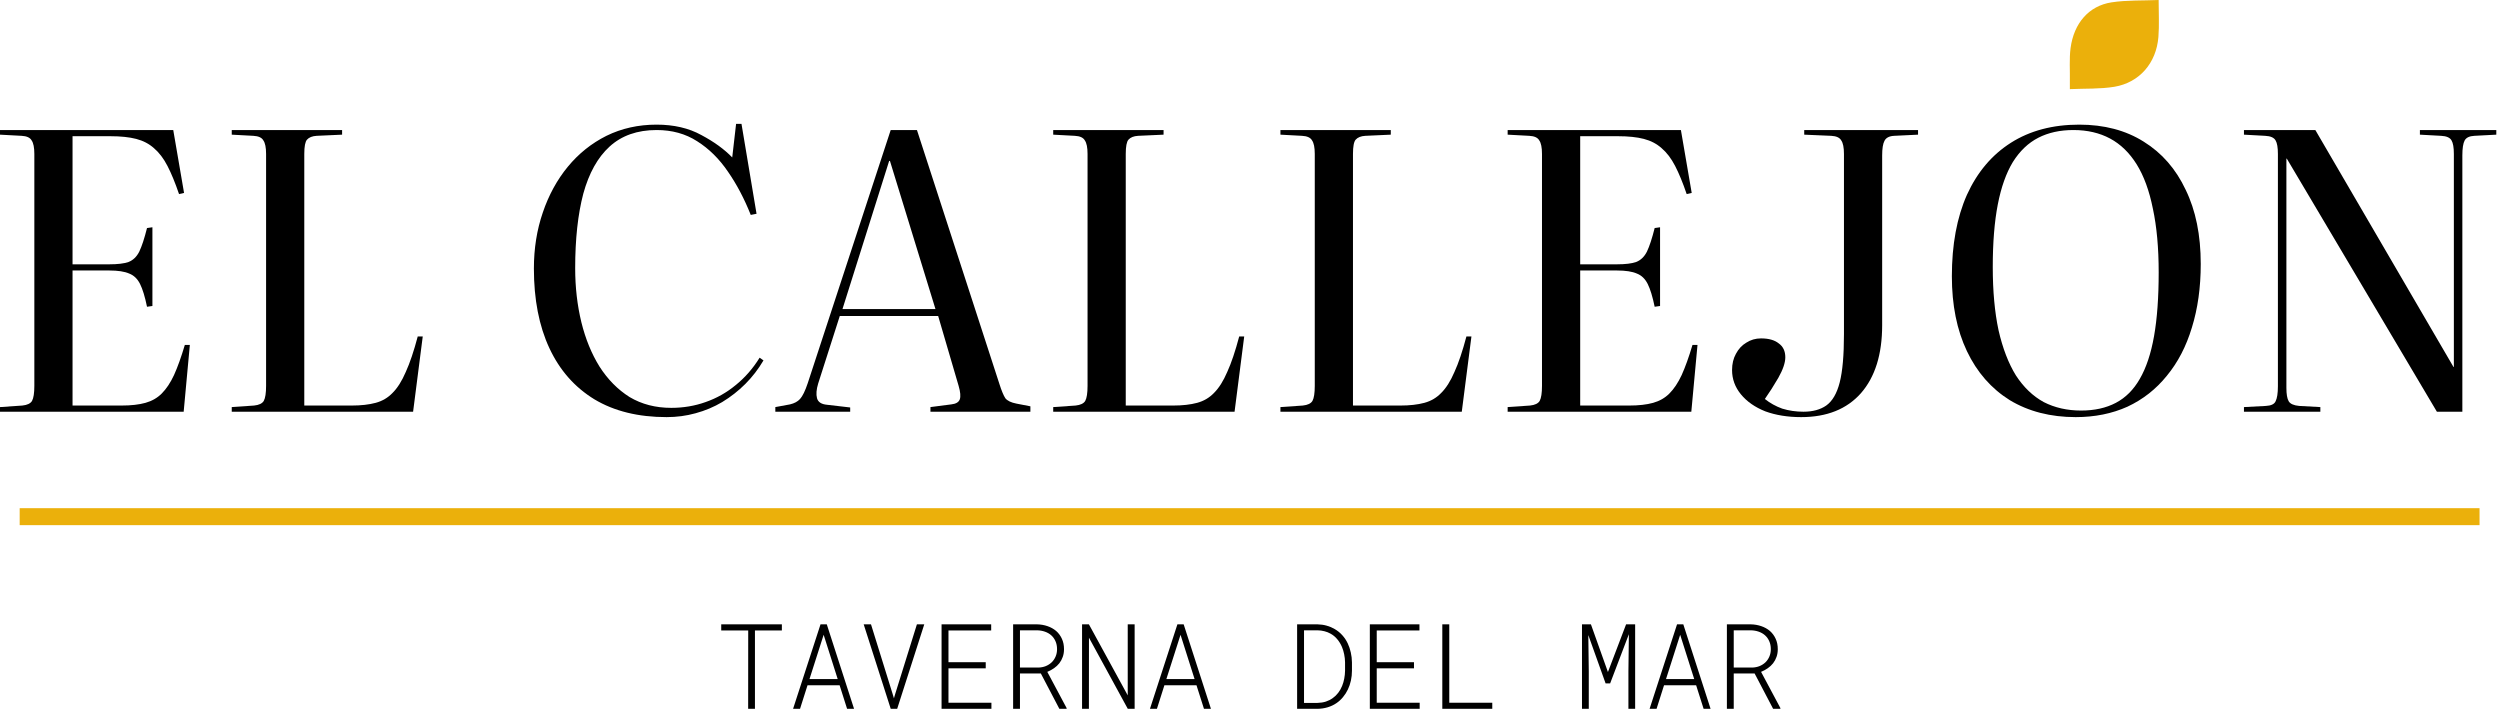
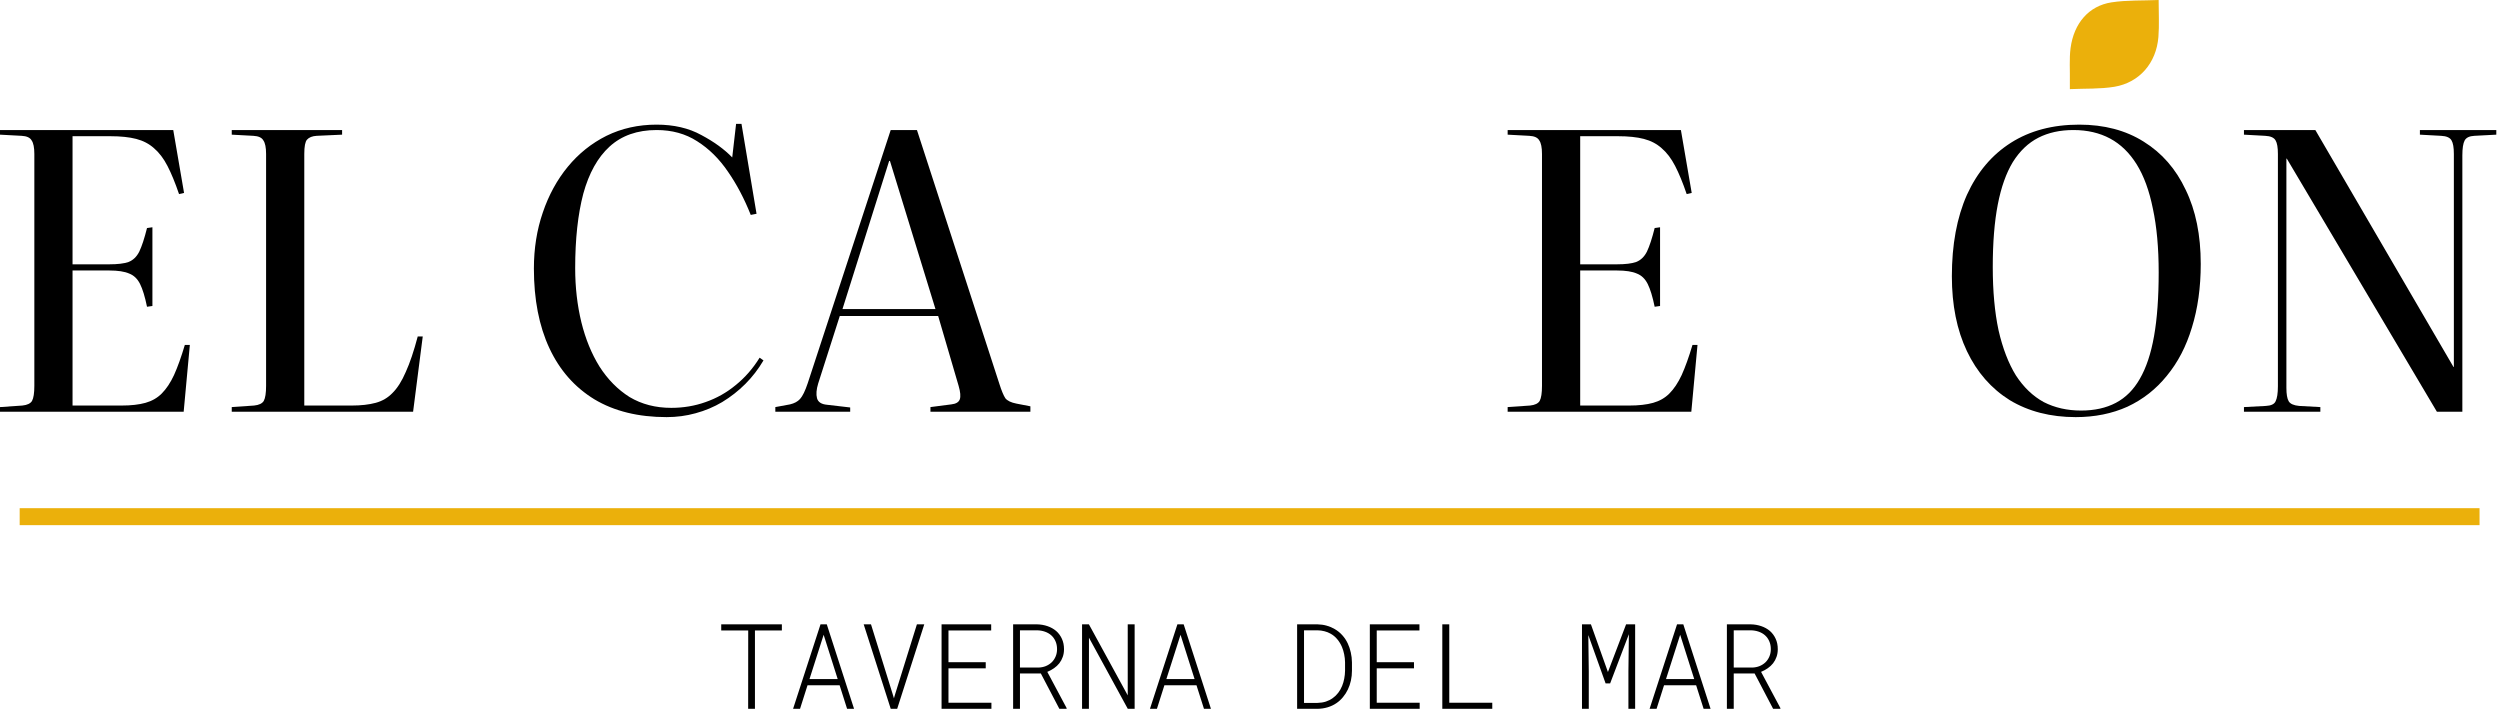
<svg xmlns="http://www.w3.org/2000/svg" width="589" height="167" viewBox="0 0 589 167" fill="none">
  <path d="M0 97V95.909L5.273 95.546C6.424 95.424 7.182 95.061 7.545 94.455C7.909 93.788 8.091 92.606 8.091 90.909V36.273C8.091 34.758 7.879 33.697 7.455 33.091C7.091 32.424 6.303 32.061 5.091 32L0 31.727V30.636H40.818L43.364 45.455L42.182 45.727C41.273 43.061 40.364 40.849 39.455 39.091C38.545 37.333 37.485 35.939 36.273 34.909C35.121 33.879 33.727 33.151 32.091 32.727C30.454 32.303 28.424 32.091 26 32.091H17.091V62.273H25.727C27.727 62.273 29.242 62.091 30.273 61.727C31.364 61.303 32.212 60.485 32.818 59.273C33.424 58 34.03 56.151 34.636 53.727L35.909 53.545V72.091L34.636 72.273C34.151 69.909 33.606 68.121 33 66.909C32.394 65.697 31.546 64.879 30.454 64.455C29.364 63.97 27.788 63.727 25.727 63.727H17.091V95.546H28.636C30.879 95.546 32.758 95.333 34.273 94.909C35.788 94.485 37.061 93.758 38.091 92.727C39.182 91.636 40.151 90.182 41 88.364C41.849 86.485 42.697 84.121 43.545 81.273H44.727L43.273 97H0Z" fill="black" />
  <path d="M54.599 97V95.909L59.871 95.546C61.023 95.424 61.781 95.061 62.144 94.455C62.508 93.788 62.69 92.606 62.69 90.909V36.273C62.69 34.758 62.477 33.697 62.053 33.091C61.69 32.424 60.902 32.061 59.69 32L54.599 31.727V30.636H80.599V31.727L74.599 32C73.568 32.061 72.811 32.364 72.326 32.909C71.902 33.394 71.69 34.515 71.69 36.273V95.546H82.871C85.053 95.546 86.932 95.333 88.508 94.909C90.084 94.485 91.417 93.697 92.508 92.546C93.659 91.394 94.69 89.758 95.599 87.636C96.568 85.515 97.508 82.727 98.417 79.273H99.599L97.326 97H54.599Z" fill="black" />
  <path d="M157.059 98.273C150.392 98.273 144.726 96.879 140.059 94.091C135.392 91.242 131.847 87.212 129.423 82C126.998 76.788 125.786 70.546 125.786 63.273C125.786 58.545 126.483 54.151 127.877 50.091C129.271 45.97 131.241 42.364 133.786 39.273C136.332 36.182 139.362 33.758 142.877 32C146.453 30.242 150.392 29.364 154.695 29.364C158.756 29.364 162.271 30.182 165.241 31.818C168.21 33.394 170.635 35.151 172.513 37.091L173.423 29.182H174.695L178.241 50.364L176.877 50.636C175.362 46.818 173.574 43.424 171.513 40.455C169.453 37.424 167.029 35.03 164.241 33.273C161.513 31.515 158.332 30.636 154.695 30.636C150.15 30.636 146.453 31.939 143.604 34.545C140.817 37.091 138.756 40.788 137.423 45.636C136.15 50.485 135.513 56.333 135.513 63.182C135.513 67.667 135.998 71.909 136.968 75.909C137.938 79.849 139.362 83.333 141.241 86.364C143.18 89.394 145.544 91.788 148.332 93.546C151.18 95.242 154.453 96.091 158.15 96.091C160.998 96.091 163.695 95.636 166.241 94.727C168.847 93.818 171.21 92.485 173.332 90.727C175.513 88.97 177.392 86.818 178.968 84.273L179.877 84.909C178.665 86.97 177.241 88.818 175.604 90.455C173.968 92.091 172.15 93.515 170.15 94.727C168.21 95.879 166.12 96.758 163.877 97.364C161.695 97.97 159.423 98.273 157.059 98.273Z" fill="black" />
  <path d="M182.669 97V95.909L186.124 95.273C187.154 95.03 187.942 94.606 188.487 94C189.093 93.333 189.699 92.091 190.305 90.273L209.851 30.636H216.033L235.487 90.546C235.972 92.061 236.427 93.151 236.851 93.818C237.336 94.424 238.214 94.849 239.487 95.091L242.76 95.727V97H219.214V95.909L224.124 95.273C225.214 95.151 225.881 94.758 226.124 94.091C226.366 93.424 226.275 92.364 225.851 90.909L221.033 74.455H197.851L192.76 90.364C192.336 91.758 192.245 92.909 192.487 93.818C192.73 94.727 193.518 95.242 194.851 95.364L200.305 96V97H182.669ZM198.487 72.818H220.396L209.669 37.909H209.487L198.487 72.818Z" fill="black" />
-   <path d="M248.136 97V95.909L253.408 95.546C254.56 95.424 255.317 95.061 255.681 94.455C256.045 93.788 256.227 92.606 256.227 90.909V36.273C256.227 34.758 256.014 33.697 255.59 33.091C255.227 32.424 254.439 32.061 253.227 32L248.136 31.727V30.636H274.136V31.727L268.136 32C267.105 32.061 266.348 32.364 265.863 32.909C265.439 33.394 265.227 34.515 265.227 36.273V95.546H276.408C278.59 95.546 280.469 95.333 282.045 94.909C283.62 94.485 284.954 93.697 286.045 92.546C287.196 91.394 288.227 89.758 289.136 87.636C290.105 85.515 291.045 82.727 291.954 79.273H293.136L290.863 97H248.136Z" fill="black" />
-   <path d="M301.669 97V95.909L306.942 95.546C308.093 95.424 308.851 95.061 309.214 94.455C309.578 93.788 309.76 92.606 309.76 90.909V36.273C309.76 34.758 309.548 33.697 309.124 33.091C308.76 32.424 307.972 32.061 306.76 32L301.669 31.727V30.636H327.669V31.727L321.669 32C320.639 32.061 319.881 32.364 319.396 32.909C318.972 33.394 318.76 34.515 318.76 36.273V95.546H329.942C332.124 95.546 334.002 95.333 335.578 94.909C337.154 94.485 338.487 93.697 339.578 92.546C340.73 91.394 341.76 89.758 342.669 87.636C343.639 85.515 344.578 82.727 345.487 79.273H346.669L344.396 97H301.669Z" fill="black" />
  <path d="M355.202 97V95.909L360.475 95.546C361.627 95.424 362.384 95.061 362.748 94.455C363.111 93.788 363.293 92.606 363.293 90.909V36.273C363.293 34.758 363.081 33.697 362.657 33.091C362.293 32.424 361.505 32.061 360.293 32L355.202 31.727V30.636H396.021L398.566 45.455L397.384 45.727C396.475 43.061 395.566 40.849 394.657 39.091C393.748 37.333 392.687 35.939 391.475 34.909C390.324 33.879 388.93 33.151 387.293 32.727C385.657 32.303 383.627 32.091 381.202 32.091H372.293V62.273H380.93C382.93 62.273 384.445 62.091 385.475 61.727C386.566 61.303 387.415 60.485 388.021 59.273C388.627 58 389.233 56.151 389.839 53.727L391.111 53.545V72.091L389.839 72.273C389.354 69.909 388.808 68.121 388.202 66.909C387.596 65.697 386.748 64.879 385.657 64.455C384.566 63.97 382.99 63.727 380.93 63.727H372.293V95.546H383.839C386.081 95.546 387.96 95.333 389.475 94.909C390.99 94.485 392.263 93.758 393.293 92.727C394.384 91.636 395.354 90.182 396.202 88.364C397.051 86.485 397.899 84.121 398.748 81.273H399.93L398.475 97H355.202Z" fill="black" />
-   <path d="M424.347 98.273C421.195 98.273 418.377 97.818 415.892 96.909C413.468 95.939 411.559 94.606 410.165 92.909C408.771 91.212 408.074 89.303 408.074 87.182C408.074 85.727 408.377 84.455 408.983 83.364C409.589 82.212 410.407 81.333 411.437 80.727C412.468 80.061 413.619 79.727 414.892 79.727C416.71 79.727 418.104 80.121 419.074 80.909C420.104 81.636 420.619 82.727 420.619 84.182C420.619 85.455 420.074 87.061 418.983 89C417.892 90.879 416.831 92.546 415.801 94C417.013 94.97 418.377 95.727 419.892 96.273C421.468 96.758 423.134 97 424.892 97C427.074 97 428.862 96.515 430.256 95.546C431.71 94.515 432.771 92.697 433.437 90.091C434.104 87.485 434.437 83.697 434.437 78.727V36.273C434.437 34.758 434.225 33.697 433.801 33.091C433.437 32.424 432.65 32.061 431.437 32L425.074 31.727V30.636H451.892V31.727L446.256 32C445.104 32.061 444.347 32.455 443.983 33.182C443.619 33.849 443.437 35 443.437 36.636V76.636C443.437 83.485 441.771 88.818 438.437 92.636C435.104 96.394 430.407 98.273 424.347 98.273Z" fill="black" />
  <path d="M489.041 98.273C483.102 98.273 477.92 96.939 473.496 94.273C469.132 91.546 465.768 87.697 463.405 82.727C461.041 77.758 459.859 71.879 459.859 65.091C459.859 57.636 461.041 51.242 463.405 45.909C465.829 40.576 469.284 36.485 473.768 33.636C478.253 30.788 483.617 29.364 489.859 29.364C495.738 29.364 500.799 30.697 505.041 33.364C509.344 36.03 512.647 39.818 514.95 44.727C517.314 49.576 518.496 55.394 518.496 62.182C518.496 67.697 517.799 72.697 516.405 77.182C515.071 81.606 513.102 85.394 510.496 88.546C507.95 91.697 504.859 94.121 501.223 95.818C497.587 97.455 493.526 98.273 489.041 98.273ZM490.314 96.727C493.465 96.727 496.193 96.121 498.496 94.909C500.799 93.697 502.678 91.818 504.132 89.273C505.647 86.667 506.768 83.303 507.496 79.182C508.223 75.061 508.587 70.061 508.587 64.182C508.587 58.424 508.132 53.424 507.223 49.182C506.375 44.939 505.102 41.455 503.405 38.727C501.708 36 499.617 33.97 497.132 32.636C494.647 31.303 491.768 30.636 488.496 30.636C485.344 30.636 482.587 31.242 480.223 32.455C477.859 33.667 475.859 35.576 474.223 38.182C472.647 40.788 471.465 44.121 470.678 48.182C469.89 52.242 469.496 57.151 469.496 62.909C469.496 68.606 469.95 73.576 470.859 77.818C471.829 82.061 473.193 85.606 474.95 88.455C476.768 91.242 478.95 93.333 481.496 94.727C484.102 96.061 487.041 96.727 490.314 96.727Z" fill="black" />
  <path d="M528.675 97V95.909L533.857 95.636C535.069 95.576 535.827 95.212 536.13 94.546C536.494 93.818 536.675 92.636 536.675 91V36.273C536.675 34.758 536.494 33.697 536.13 33.091C535.766 32.424 534.948 32.061 533.675 32L528.675 31.727V30.636H545.494L578.039 86.455H578.13V36.273C578.13 34.758 577.948 33.697 577.585 33.091C577.221 32.424 576.403 32.061 575.13 32L570.13 31.727V30.636H588.13V31.727L582.948 32C581.797 32.061 581.039 32.424 580.675 33.091C580.312 33.758 580.13 34.939 580.13 36.636V97H574.13L538.766 37.364H538.675V91.364C538.675 92.879 538.857 93.939 539.221 94.546C539.585 95.151 540.403 95.515 541.675 95.636L546.675 95.909V97H528.675Z" fill="black" />
  <path d="M184.208 148.543V147.094H169.921V148.543H176.279L176.265 167H177.865V148.543H184.208Z" fill="black" />
  <path d="M197.812 161.449L199.576 167H201.216L194.791 147.094H193.314L186.847 167H188.488L190.251 161.449H197.812ZM190.716 159.986L194.052 149.555L197.361 159.986H190.716Z" fill="black" />
  <path d="M209.857 167H211.375L217.759 147.094H216.023L210.91 163.5L210.609 164.525L210.308 163.514L205.208 147.094H203.486L209.857 167Z" fill="black" />
  <path d="M232.238 157.457V156.021H223.46V148.543H233.523V147.094H221.833V167H233.578V165.564H223.46V157.457H232.238Z" fill="black" />
  <path d="M245.226 158.674L249.587 167H251.296V166.822L246.744 158.291C247.318 158.054 247.847 157.767 248.33 157.43C248.813 157.092 249.227 156.705 249.574 156.268C249.92 155.821 250.189 155.324 250.38 154.777C250.581 154.23 250.681 153.62 250.681 152.945C250.681 152.016 250.513 151.195 250.175 150.484C249.847 149.764 249.396 149.154 248.822 148.652C248.238 148.16 247.559 147.782 246.785 147.518C246.01 147.253 245.185 147.112 244.31 147.094H238.691V167H240.304V158.674H245.226ZM240.304 157.279V148.502H244.31C244.975 148.511 245.595 148.616 246.169 148.816C246.753 149.017 247.254 149.304 247.673 149.678C248.102 150.061 248.434 150.525 248.671 151.072C248.917 151.619 249.041 152.239 249.041 152.932C249.041 153.57 248.927 154.153 248.699 154.682C248.48 155.201 248.175 155.652 247.783 156.035C247.382 156.418 246.912 156.719 246.375 156.938C245.846 157.147 245.272 157.261 244.652 157.279H240.304Z" fill="black" />
  <path d="M267.32 167V147.094H265.693V163.828L256.546 147.094H254.933V167H256.546L256.56 150.238L265.707 167H267.32Z" fill="black" />
  <path d="M281.894 161.449L283.658 167H285.298L278.873 147.094H277.396L270.929 167H272.57L274.333 161.449H281.894ZM274.798 159.986L278.134 149.555L281.443 159.986H274.798Z" fill="black" />
  <path d="M305.601 167H310.4C311.266 166.982 312.072 166.859 312.82 166.631C313.567 166.403 314.242 166.084 314.843 165.674C315.427 165.282 315.946 164.808 316.402 164.252C316.867 163.696 317.254 163.09 317.564 162.434C317.874 161.786 318.111 161.089 318.275 160.342C318.439 159.594 318.521 158.824 318.521 158.031V156.076C318.512 155.256 318.421 154.472 318.248 153.725C318.083 152.968 317.847 152.262 317.537 151.605C317.199 150.885 316.771 150.238 316.251 149.664C315.732 149.081 315.13 148.593 314.447 148.201C313.882 147.864 313.257 147.6 312.574 147.408C311.899 147.217 311.175 147.112 310.4 147.094H305.601V167ZM307.228 148.502H310.4C310.983 148.511 311.53 148.584 312.041 148.721C312.551 148.848 313.016 149.031 313.435 149.268C314.064 149.605 314.606 150.051 315.062 150.607C315.518 151.154 315.887 151.76 316.169 152.426C316.397 152.973 316.57 153.551 316.689 154.162C316.817 154.773 316.885 155.397 316.894 156.035V158.031C316.885 158.66 316.821 159.275 316.703 159.877C316.593 160.479 316.429 161.048 316.21 161.586C315.973 162.178 315.668 162.721 315.294 163.213C314.921 163.705 314.488 164.124 313.996 164.471C313.522 164.817 312.984 165.09 312.382 165.291C311.781 165.482 311.12 165.587 310.4 165.605H307.228V148.502Z" fill="black" />
  <path d="M333.136 157.457V156.021H324.359V148.543H334.421V147.094H322.732V167H334.476V165.564H324.359V157.457H333.136Z" fill="black" />
  <path d="M341.449 165.564V147.094H339.808V167H351.58V165.564H341.449Z" fill="black" />
  <path d="M374.822 147.094H372.716V167H374.316V158.182L374.207 149.623L378.281 161.012H379.347L383.763 149.418L383.654 158.182V167H385.24V147.094H383.107L378.828 158.332L374.822 147.094Z" fill="black" />
  <path d="M399.609 161.449L401.373 167H403.013L396.587 147.094H395.111L388.644 167H390.285L392.048 161.449H399.609ZM392.513 159.986L395.849 149.555L399.158 159.986H392.513Z" fill="black" />
  <path d="M413.39 158.674L417.751 167H419.46V166.822L414.908 158.291C415.482 158.054 416.011 157.767 416.494 157.43C416.977 157.092 417.391 156.705 417.738 156.268C418.084 155.821 418.353 155.324 418.544 154.777C418.745 154.23 418.845 153.62 418.845 152.945C418.845 152.016 418.677 151.195 418.339 150.484C418.011 149.764 417.56 149.154 416.986 148.652C416.403 148.16 415.723 147.782 414.949 147.518C414.174 147.253 413.349 147.112 412.474 147.094H406.855V167H408.468V158.674H413.39ZM408.468 157.279V148.502H412.474C413.139 148.511 413.759 148.616 414.333 148.816C414.917 149.017 415.418 149.304 415.837 149.678C416.266 150.061 416.598 150.525 416.835 151.072C417.082 151.619 417.205 152.239 417.205 152.932C417.205 153.57 417.091 154.153 416.863 154.682C416.644 155.201 416.339 155.652 415.947 156.035C415.546 156.418 415.076 156.719 414.539 156.938C414.01 157.147 413.436 157.261 412.816 157.279H408.468Z" fill="black" />
  <rect x="4.636" y="119.727" width="579.545" height="4" fill="#EBB00B" />
  <path d="M487.658 21C491.284 20.834 494.742 21 498.145 20.447C504.058 19.453 508.018 14.866 508.52 8.732C508.743 5.913 508.576 3.095 508.576 0C504.839 0.166 501.101 0 497.476 0.553C492.121 1.382 488.606 5.471 487.825 11.329C487.491 13.926 487.714 16.634 487.658 19.287C487.658 19.784 487.658 20.282 487.658 21Z" fill="#EBB00B" />
</svg>